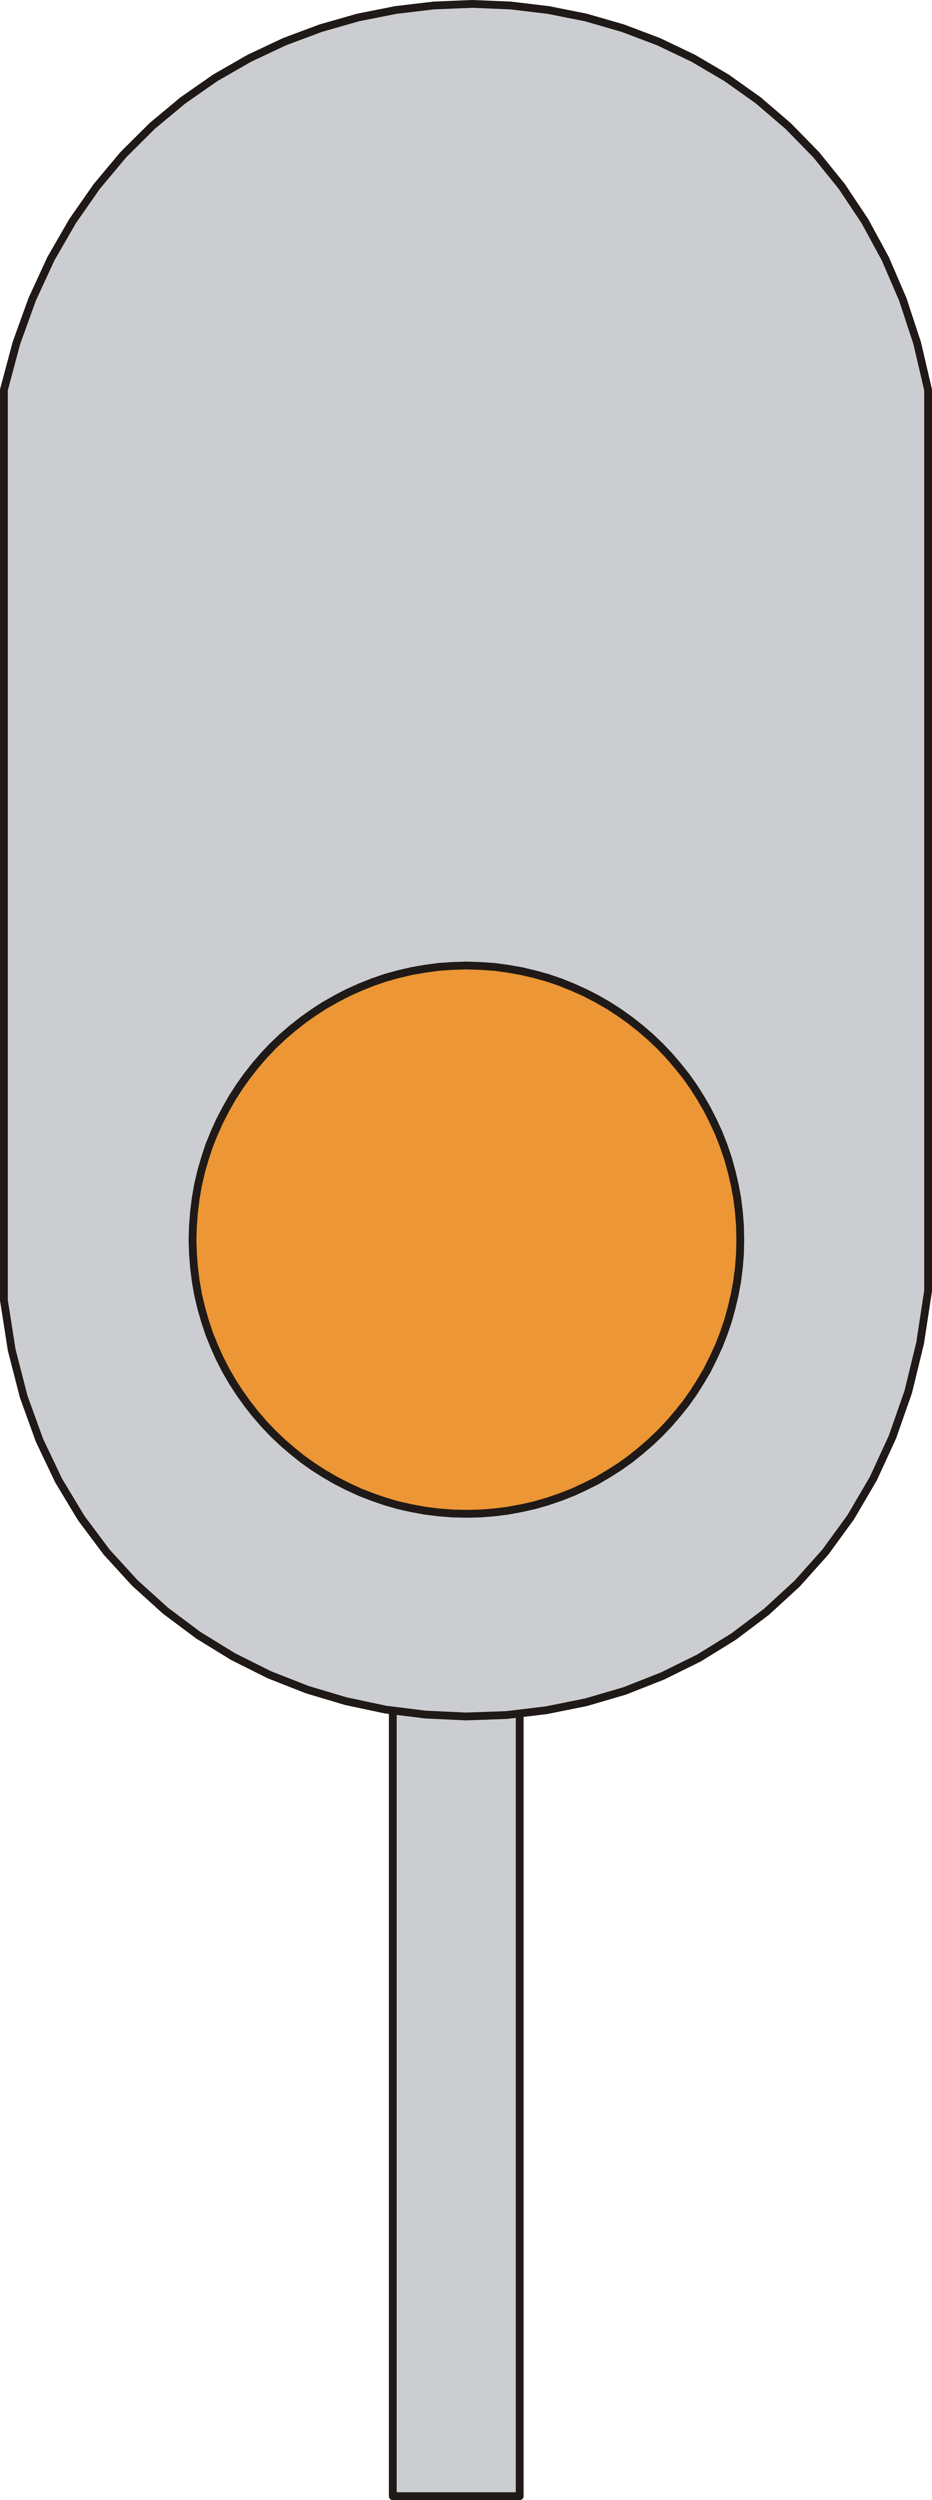
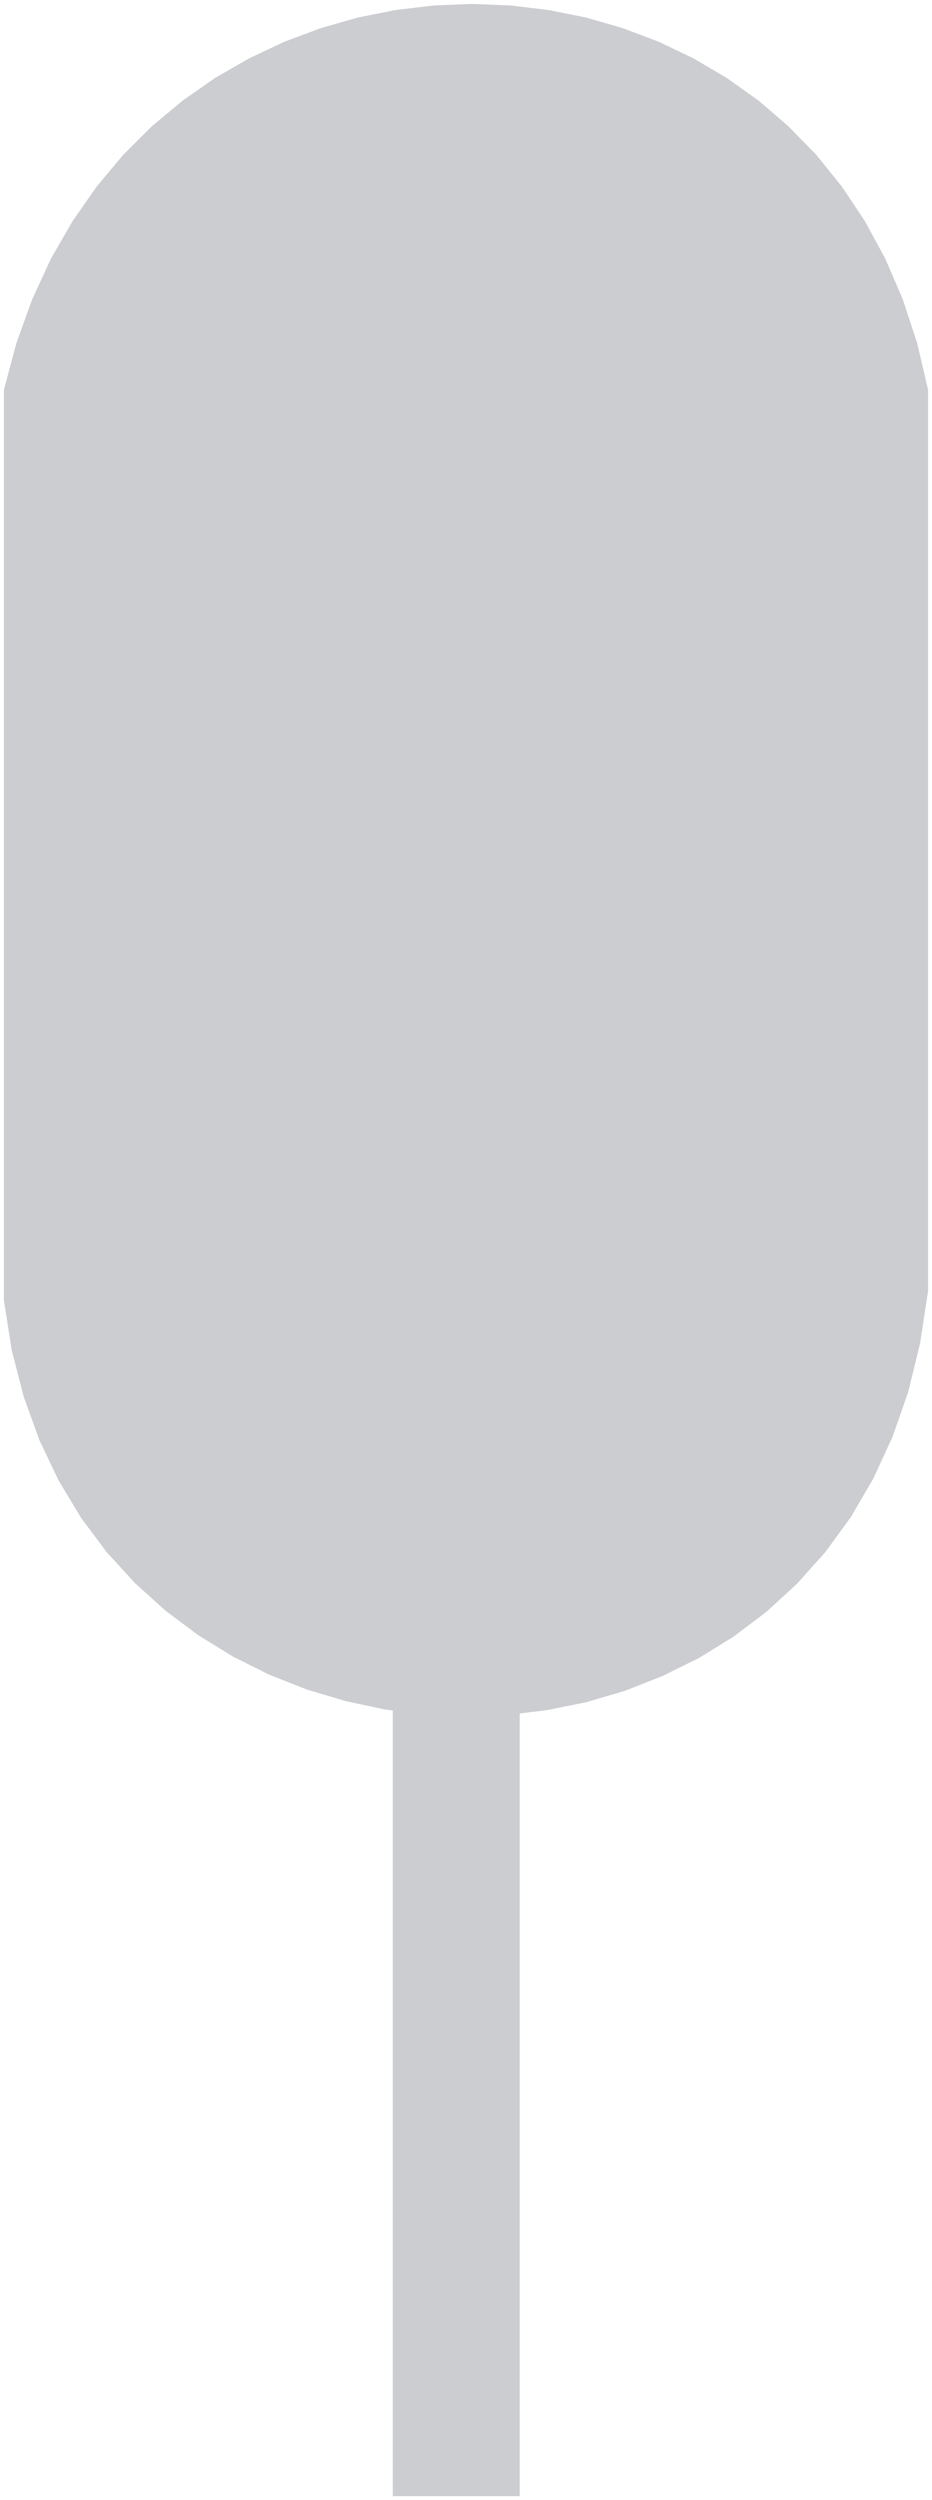
<svg xmlns="http://www.w3.org/2000/svg" fill-rule="evenodd" height="1.834in" preserveAspectRatio="none" stroke-linecap="round" viewBox="0 0 5970 16000" width="0.684in">
  <style type="text/css">
.brush0 { fill: rgb(255,255,255); }
.pen0 { stroke: rgb(0,0,0); stroke-width: 1; stroke-linejoin: round; }
.brush1 { fill: rgb(204,205,208); }
.pen1 { stroke: none; }
.brush2 { fill: none; }
.pen2 { stroke: rgb(31,26,23); stroke-width: 50; stroke-linejoin: round; }
.brush3 { fill: rgb(236,150,53); }
</style>
  <g>
    <polygon class="pen1 brush1" points="2516,10371 3329,10371 3329,15975 2516,15975 2516,10371" />
-     <polyline class="pen2" fill="none" points="2516,10371 3329,10371 3329,15975 2516,15975 2516,10371" />
    <polygon class="pen1 brush1" points="25,2495 105,2196 206,1916 326,1656 465,1415 620,1193 790,990 974,807 1171,643 1379,498 1597,373 1822,267 2055,180 2293,112 2535,64 2779,35 3024,25 3270,35 3513,64 3753,112 3989,180 4219,267 4441,373 4654,498 4858,643 5049,807 5228,990 5392,1193 5540,1415 5671,1656 5783,1916 5875,2196 5945,2495 5945,8261 5894,8595 5818,8907 5717,9196 5594,9463 5450,9709 5287,9933 5106,10135 4910,10315 4699,10474 4477,10611 4244,10726 4003,10821 3754,10894 3501,10945 3244,10976 2985,10985 2726,10973 2469,10941 2215,10887 1967,10813 1725,10718 1493,10602 1270,10465 1060,10308 864,10131 683,9933 520,9715 376,9476 253,9218 152,8939 75,8640 25,8321 25,2495" />
-     <polyline class="pen2" fill="none" points="25,2495 105,2196 206,1916 326,1656 465,1415 620,1193 790,990 974,807 1171,643 1379,498 1597,373 1822,267 2055,180 2293,112 2535,64 2779,35 3024,25 3270,35 3513,64 3753,112 3989,180 4219,267 4441,373 4654,498 4858,643 5049,807 5228,990 5392,1193 5540,1415 5671,1656 5783,1916 5875,2196 5945,2495 5945,8261 5894,8595 5818,8907 5717,9196 5594,9463 5450,9709 5287,9933 5106,10135 4910,10315 4699,10474 4477,10611 4244,10726 4003,10821 3754,10894 3501,10945 3244,10976 2985,10985 2726,10973 2469,10941 2215,10887 1967,10813 1725,10718 1493,10602 1270,10465 1060,10308 864,10131 683,9933 520,9715 376,9476 253,9218 152,8939 75,8640 25,8321 25,2495" />
-     <polygon class="pen1 brush3" points="2988,6179 3078,6182 3167,6188 3254,6200 3340,6215 3425,6235 3508,6258 3590,6286 3669,6318 3747,6353 3823,6392 3896,6434 3967,6480 4036,6529 4102,6581 4166,6636 4227,6694 4285,6755 4340,6819 4393,6885 4442,6954 4487,7025 4530,7099 4568,7174 4604,7252 4635,7331 4663,7413 4686,7496 4706,7581 4722,7667 4733,7755 4740,7844 4742,7934 4740,8024 4733,8113 4722,8200 4706,8286 4686,8371 4663,8454 4635,8536 4604,8615 4568,8693 4530,8769 4487,8842 4442,8913 4393,8982 4340,9048 4285,9112 4227,9173 4166,9231 4102,9286 4036,9339 3967,9388 3896,9433 3823,9476 3747,9514 3669,9550 3590,9581 3508,9609 3425,9633 3340,9652 3254,9668 3167,9679 3078,9686 2988,9688 2898,9686 2809,9679 2721,9668 2635,9652 2550,9633 2467,9609 2386,9581 2306,9550 2228,9514 2153,9476 2079,9433 2008,9388 1939,9339 1873,9286 1809,9231 1748,9173 1690,9112 1635,9048 1583,8982 1534,8913 1488,8842 1446,8769 1407,8693 1372,8615 1340,8536 1313,8454 1289,8371 1269,8286 1254,8200 1243,8113 1236,8024 1233,7934 1236,7844 1243,7755 1254,7667 1269,7581 1289,7496 1313,7413 1340,7331 1372,7252 1407,7174 1446,7099 1488,7025 1534,6954 1583,6885 1635,6819 1690,6755 1748,6694 1809,6636 1873,6581 1939,6529 2008,6480 2079,6434 2153,6392 2228,6353 2306,6318 2386,6286 2467,6258 2550,6235 2635,6215 2721,6200 2809,6188 2898,6182 2988,6179" />
-     <polyline class="pen2" fill="none" points="2988,6179 3078,6182 3167,6188 3254,6200 3340,6215 3425,6235 3508,6258 3590,6286 3669,6318 3747,6353 3823,6392 3896,6434 3967,6480 4036,6529 4102,6581 4166,6636 4227,6694 4285,6755 4340,6819 4393,6885 4442,6954 4487,7025 4530,7099 4568,7174 4604,7252 4635,7331 4663,7413 4686,7496 4706,7581 4722,7667 4733,7755 4740,7844 4742,7934 4740,8024 4733,8113 4722,8200 4706,8286 4686,8371 4663,8454 4635,8536 4604,8615 4568,8693 4530,8769 4487,8842 4442,8913 4393,8982 4340,9048 4285,9112 4227,9173 4166,9231 4102,9286 4036,9339 3967,9388 3896,9433 3823,9476 3747,9514 3669,9550 3590,9581 3508,9609 3425,9633 3340,9652 3254,9668 3167,9679 3078,9686 2988,9688 2898,9686 2809,9679 2721,9668 2635,9652 2550,9633 2467,9609 2386,9581 2306,9550 2228,9514 2153,9476 2079,9433 2008,9388 1939,9339 1873,9286 1809,9231 1748,9173 1690,9112 1635,9048 1583,8982 1534,8913 1488,8842 1446,8769 1407,8693 1372,8615 1340,8536 1313,8454 1289,8371 1269,8286 1254,8200 1243,8113 1236,8024 1233,7934 1236,7844 1243,7755 1254,7667 1269,7581 1289,7496 1313,7413 1340,7331 1372,7252 1407,7174 1446,7099 1488,7025 1534,6954 1583,6885 1635,6819 1690,6755 1748,6694 1809,6636 1873,6581 1939,6529 2008,6480 2079,6434 2153,6392 2228,6353 2306,6318 2386,6286 2467,6258 2550,6235 2635,6215 2721,6200 2809,6188 2898,6182 2988,6179" />
  </g>
</svg>